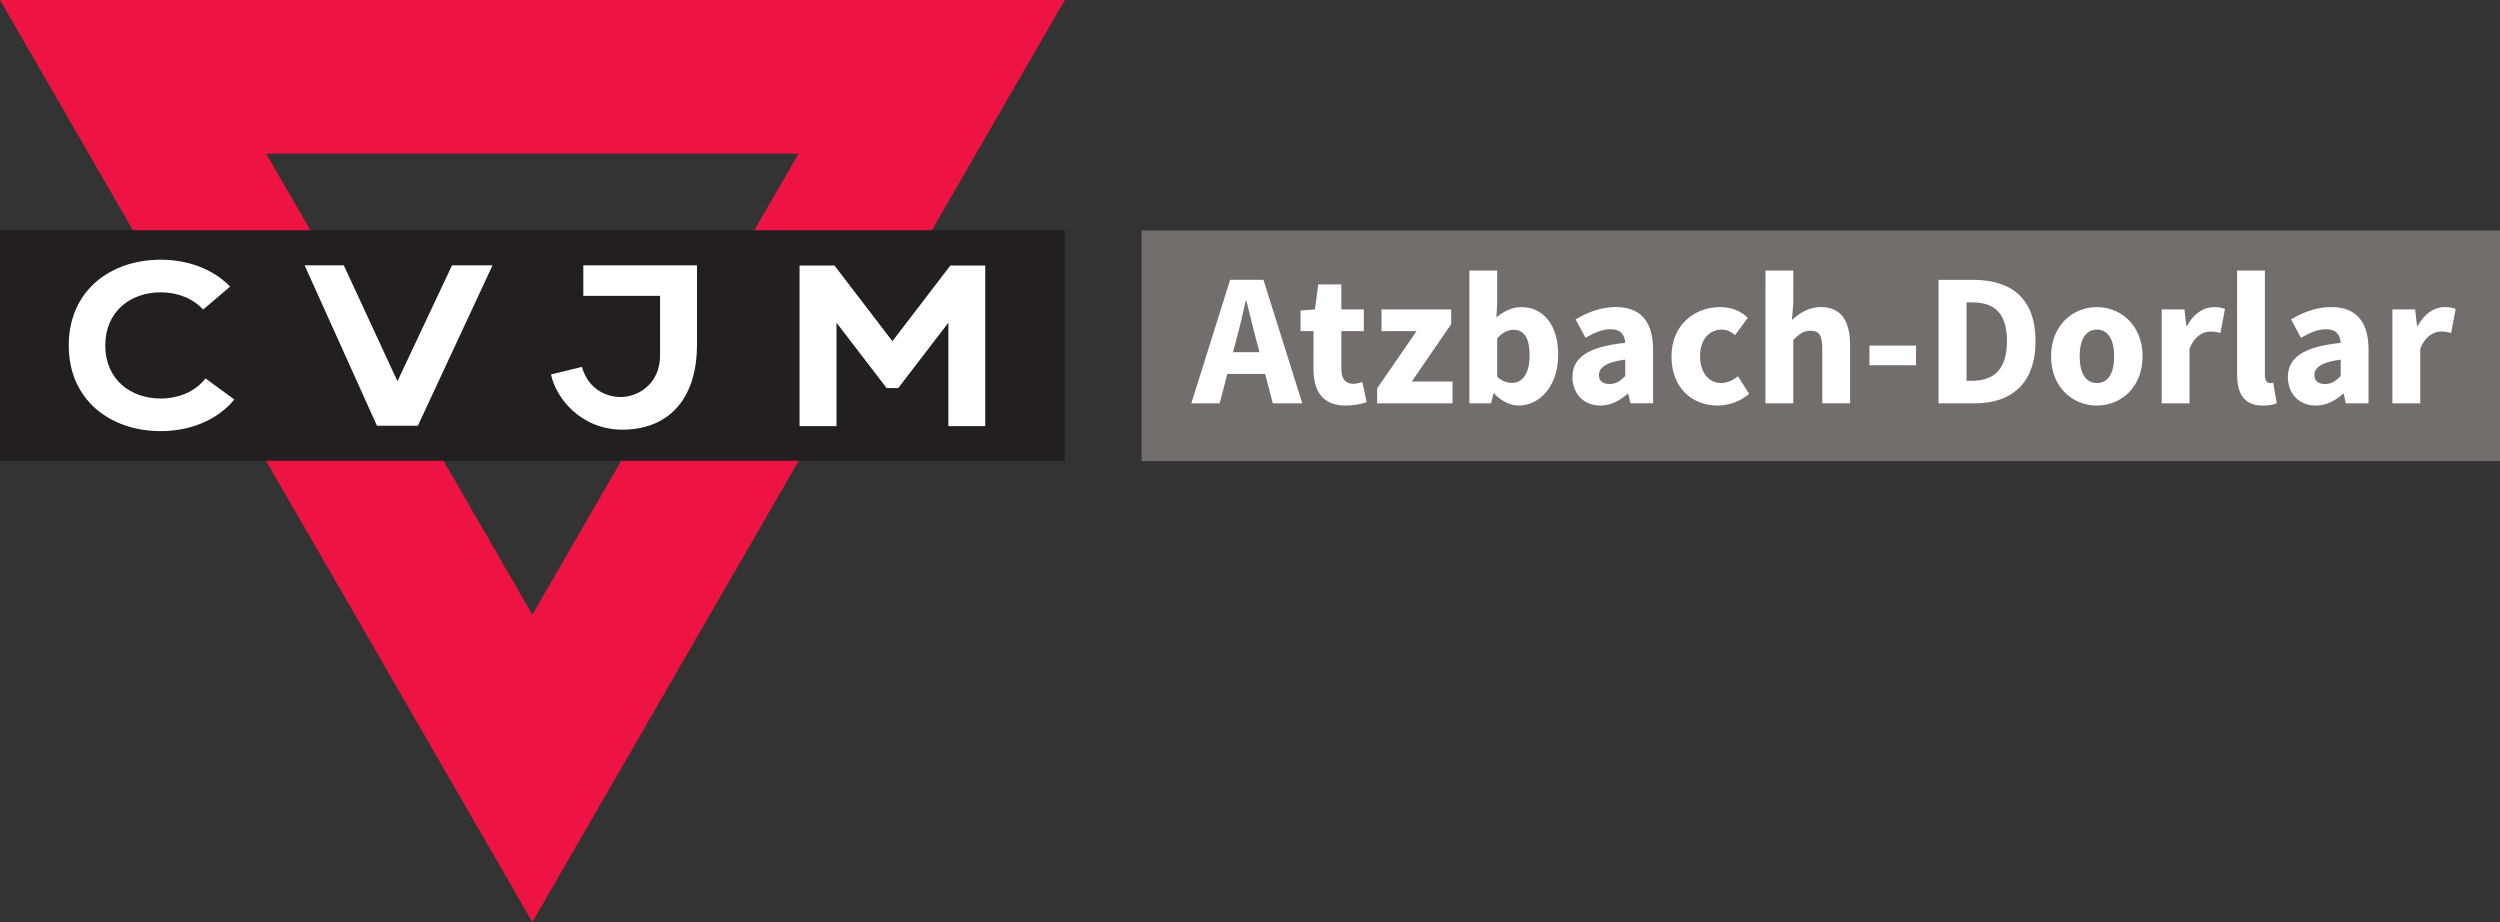
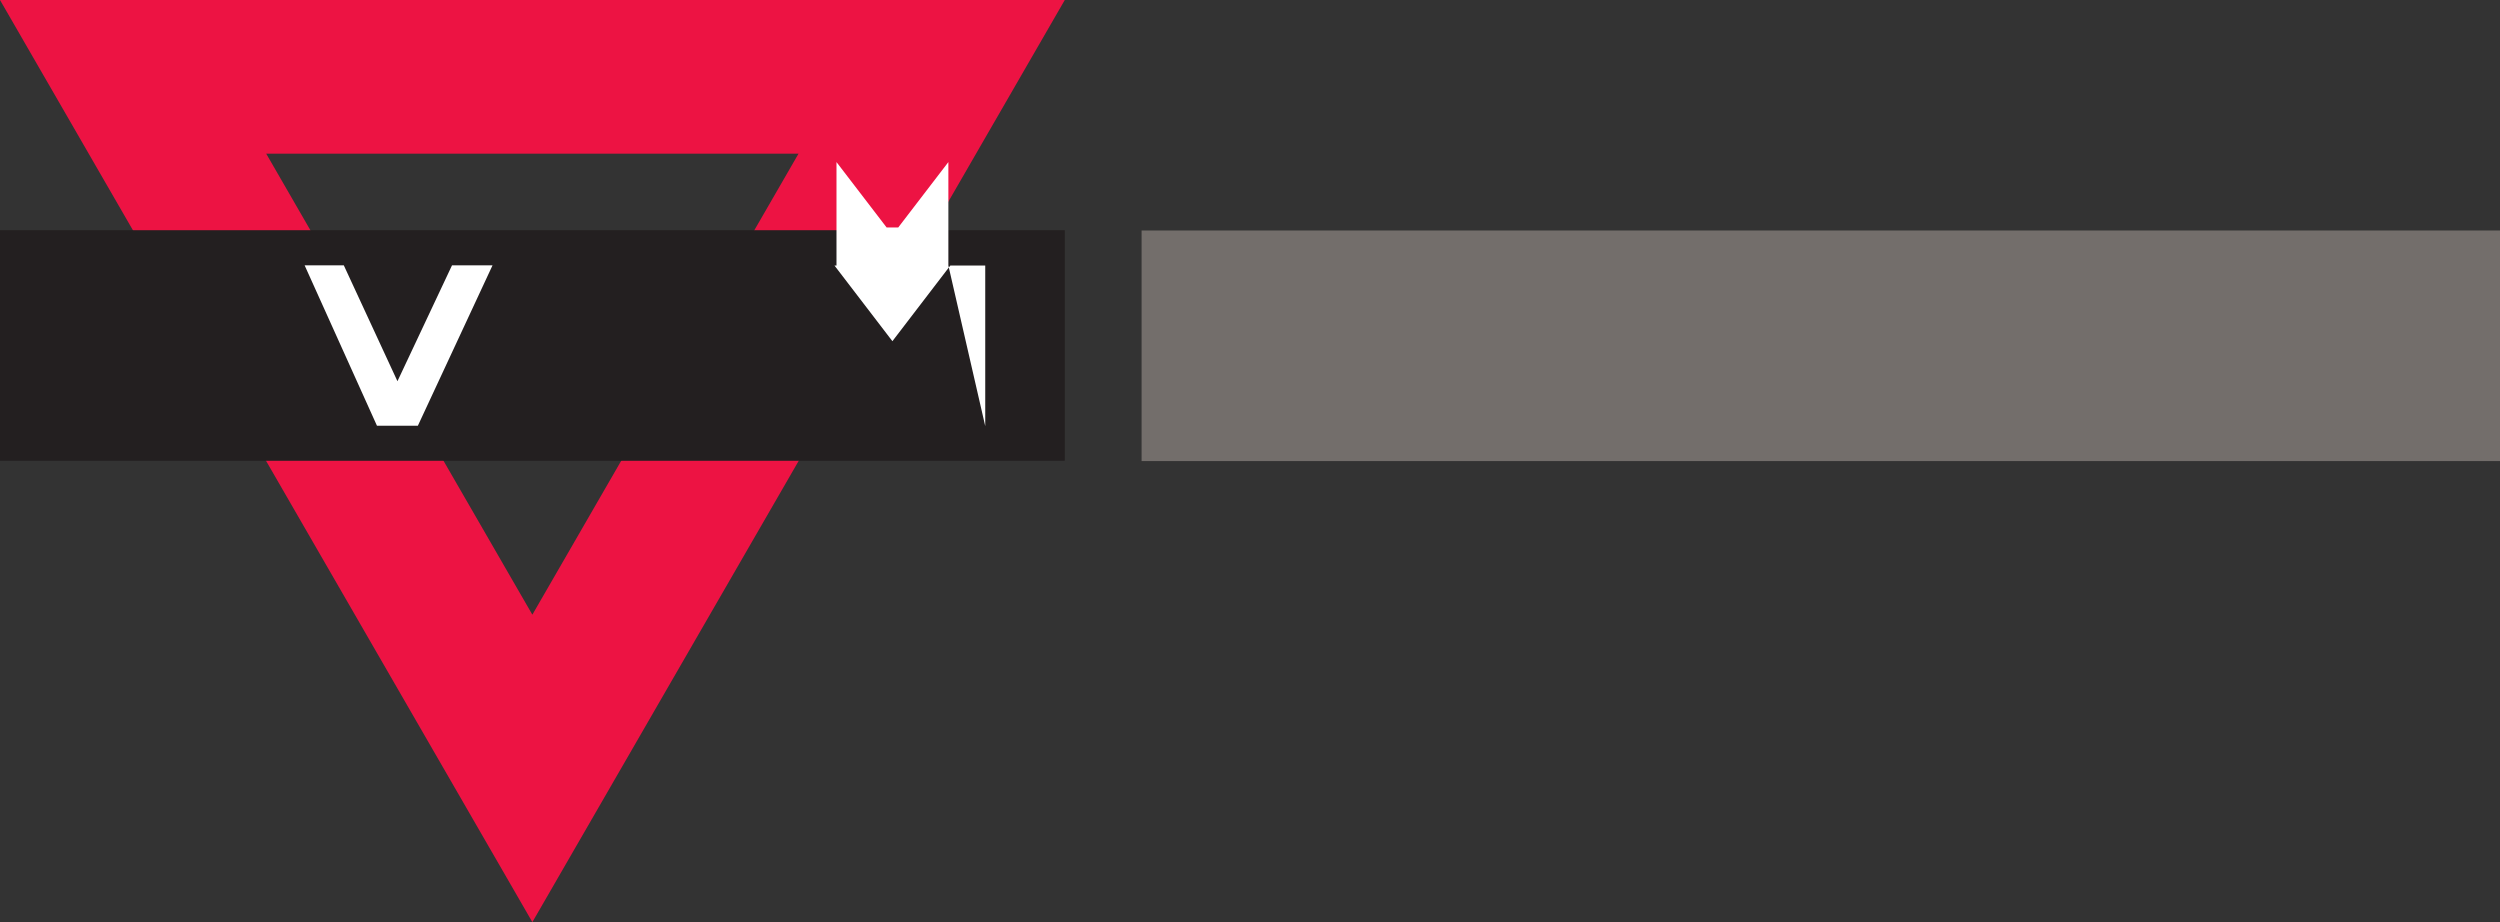
<svg xmlns="http://www.w3.org/2000/svg" xmlns:ns1="http://sodipodi.sourceforge.net/DTD/sodipodi-0.dtd" xmlns:ns2="http://www.inkscape.org/namespaces/inkscape" width="138.332" height="51.023" viewBox="0 0 138.332 51.023" version="1.1" id="svg27" ns1:docname="foo2.svg" ns2:export-filename="foo2.svg" ns2:export-xdpi="96" ns2:export-ydpi="96" ns2:version="1.2.2 (b0a8486541, 2022-12-01)">
  <rect x="0" y="0" width="138.332" height="51.023" fill="#333333" stroke="none" />
  <ns1:namedview id="namedview29" pagecolor="#ffffff" bordercolor="#000000" borderopacity="0.25" ns2:showpageshadow="2" ns2:pageopacity="0.0" ns2:pagecheckerboard="0" ns2:deskcolor="#d1d1d1" showgrid="false" ns2:zoom="5.1583974" ns2:cx="94.990743" ns2:cy="23.747686" ns2:window-width="2020" ns2:window-height="1236" ns2:window-x="540" ns2:window-y="299" ns2:window-maximized="0" ns2:current-layer="svg27" />
  <defs id="defs5" />
  <path fill-rule="nonzero" fill="#ed1343" fill-opacity="1" d="M 58.918,0 29.457,51.023 0,0 Z M 14.73,8.504 29.457,34.012 44.184,8.504 Z m 0,0" id="path11" />
  <path fill-rule="nonzero" fill="#231f20" fill-opacity="1" d="M 58.918,12.738 H 0 v 12.758 h 58.918 z m 0,0" id="path13" />
  <path fill-rule="nonzero" fill="#ffffff" fill-opacity="1" d="m 21.992,21.094 3.02,-6.414 h 2.242 l -4.133,8.879 h -2.262 l -4.004,-8.879 h 2.168 z m 0,0" id="path15" />
-   <path fill-rule="nonzero" fill="#ffffff" fill-opacity="1" d="m 38.566,14.68 h -6.289 v 1.691 h 4.246 v 3.293 c 0,1.586 -1.223,2.305 -2.176,2.305 -0.664,0 -1.758,-0.32 -2.148,-1.668 l -1.711,0.418 c 0.273,1.309 1.656,3.055 3.953,3.055 2.402,0 4.125,-1.523 4.125,-4.715 z m 0,0" id="path17" />
-   <path fill-rule="nonzero" fill="#ffffff" fill-opacity="1" d="m 54.516,23.578 v -8.887 h -1.93 l -3.207,4.188 -3.207,-4.188 h -1.93 v 8.887 h 2.043 v -5.723 l 2.773,3.617 h 0.645 l 2.773,-3.617 v 5.723 z m 0,0" id="path19" />
-   <path fill-rule="nonzero" fill="#ffffff" fill-opacity="1" d="m 12.734,15.859 c -0.941,-0.969 -2.324,-1.488 -3.844,-1.488 -2.766,0 -5.086,1.699 -5.086,4.742 0,3.043 2.324,4.742 5.086,4.742 1.648,0 3.141,-0.613 4.078,-1.75 L 11.371,20.938 c -0.562,0.727 -1.473,1.113 -2.48,1.113 -1.664,0 -3.066,-1.051 -3.066,-2.938 0,-1.883 1.398,-2.938 3.066,-2.938 h -0.004 0.004 c 0.93,0 1.781,0.332 2.348,0.953 z m -3.844,-1.488 c 0,0 0,0 0.004,0 h -0.008 c 0,0 0.004,0 0.004,0" id="path21" />
+   <path fill-rule="nonzero" fill="#ffffff" fill-opacity="1" d="m 54.516,23.578 v -8.887 h -1.93 l -3.207,4.188 -3.207,-4.188 h -1.93 h 2.043 v -5.723 l 2.773,3.617 h 0.645 l 2.773,-3.617 v 5.723 z m 0,0" id="path19" />
  <path fill-rule="nonzero" fill="#736e6b" fill-opacity="1" d="M 138.332,12.754 H 63.168 v 12.758 h 75.164 z m 0,0" id="path23" />
-   <path fill-rule="nonzero" fill="#ffffff" fill-opacity="1" d="m 68.223,19.488 0.168,-0.629 c 0.188,-0.684 0.379,-1.48 0.535,-2.203 h 0.043 c 0.188,0.715 0.367,1.52 0.555,2.203 l 0.168,0.629 z m 2.203,2.828 h 1.633 l -2.148,-6.832 h -1.844 l -2.148,6.832 h 1.57 l 0.422,-1.625 h 2.094 z m 2.254,-1.887 c 0,1.207 0.5,2.012 1.789,2.012 0.504,0 0.883,-0.102 1.152,-0.188 l -0.238,-1.121 c -0.137,0.055 -0.328,0.105 -0.492,0.105 -0.41,0 -0.672,-0.242 -0.672,-0.828 v -2.086 h 1.246 v -1.203 h -1.246 v -1.383 h -1.277 l -0.18,1.383 -0.797,0.062 v 1.141 h 0.715 z m 3.52,1.887 h 4.172 v -1.203 h -2.254 l 2.18,-3.176 v -0.816 h -3.855 v 1.203 h 1.938 l -2.18,3.168 z m 5.105,0 h 1.203 l 0.125,-0.543 h 0.043 c 0.41,0.438 0.895,0.668 1.355,0.668 1.121,0 2.188,-1.023 2.188,-2.816 0,-1.594 -0.785,-2.633 -2.043,-2.633 -0.48,0 -0.977,0.223 -1.375,0.578 l 0.043,-0.797 V 14.969 h -1.539 z m 1.539,-1.465 v -2.129 c 0.293,-0.324 0.578,-0.473 0.891,-0.473 0.621,0 0.902,0.473 0.902,1.406 0,1.07 -0.43,1.531 -0.965,1.531 -0.262,0 -0.555,-0.086 -0.828,-0.336 m 4.164,0.02 c 0,0.879 0.594,1.57 1.539,1.57 0.586,0 1.082,-0.27 1.52,-0.656 h 0.031 l 0.117,0.531 h 1.254 v -2.977 c 0,-1.594 -0.73,-2.348 -2.062,-2.348 -0.816,0 -1.562,0.285 -2.223,0.684 l 0.547,1.016 c 0.5,-0.293 0.941,-0.473 1.383,-0.473 0.555,0 0.785,0.293 0.816,0.754 -2.055,0.211 -2.922,0.809 -2.922,1.898 m 1.465,-0.113 c 0,-0.398 0.355,-0.715 1.457,-0.859 v 0.91 c -0.27,0.273 -0.504,0.441 -0.859,0.441 -0.367,0 -0.598,-0.156 -0.598,-0.492 m 4.016,-1.039 c 0,1.73 1.121,2.723 2.566,2.723 0.566,0 1.227,-0.207 1.73,-0.648 l -0.617,-0.973 c -0.254,0.199 -0.559,0.375 -0.934,0.375 -0.672,0 -1.164,-0.574 -1.164,-1.477 0,-0.902 0.473,-1.48 1.215,-1.48 0.242,0 0.473,0.098 0.723,0.305 l 0.703,-0.953 c -0.344,-0.355 -0.879,-0.598 -1.519,-0.598 -1.438,0 -2.703,0.996 -2.703,2.727 m 5.199,2.598 h 1.539 v -3.512 c 0.336,-0.324 0.578,-0.504 0.965,-0.504 0.441,0 0.641,0.234 0.641,0.988 v 3.027 h 1.539 v -3.227 c -1e-5,-1.301 -0.48,-2.098 -1.613,-2.098 -0.703,0 -1.215,0.367 -1.605,0.715 l 0.074,-0.934 V 14.969 h -1.539 z m 5.754,-2.105 h 2.578 v -1.09 h -2.578 z m 3.824,2.105 h 2.023 c 2.004,0 3.344,-1.098 3.344,-3.445 0,-2.348 -1.34,-3.387 -3.438,-3.387 h -1.93 z m 1.551,-1.246 v -4.34 h 0.297 c 1.152,0 1.938,0.504 1.938,2.141 0,1.633 -0.785,2.199 -1.938,2.199 z m 4.676,-1.352 c 0,1.73 1.215,2.723 2.539,2.723 1.309,0 2.523,-0.992 2.523,-2.723 0,-1.73 -1.215,-2.727 -2.523,-2.727 -1.324,0 -2.539,0.996 -2.539,2.727 m 1.582,0 c 0,-0.902 0.316,-1.48 0.957,-1.48 0.629,0 0.953,0.578 0.953,1.48 0,0.902 -0.324,1.477 -0.953,1.477 -0.641,0 -0.957,-0.574 -0.957,-1.477 m 4.539,2.598 h 1.539 v -3.02 c 0.273,-0.699 0.758,-0.953 1.145,-0.953 0.219,0 0.375,0.031 0.566,0.086 l 0.25,-1.332 c -0.145,-0.062 -0.324,-0.105 -0.617,-0.105 -0.535,0 -1.102,0.336 -1.48,1.039 h -0.039 l -0.105,-0.91 h -1.258 z m 4.172,-1.613 c 0,1.047 0.355,1.738 1.414,1.738 0.348,0 0.609,-0.051 0.777,-0.125 l -0.191,-1.141 c -0.082,0.02 -0.125,0.02 -0.188,0.02 -0.125,0 -0.273,-0.102 -0.273,-0.43 v -5.797 h -1.539 z m 2.809,0.168 c 0,0.879 0.598,1.57 1.539,1.57 0.59,0 1.082,-0.27 1.523,-0.656 h 0.031 l 0.113,0.531 h 1.258 v -2.977 c 0,-1.594 -0.734,-2.348 -2.062,-2.348 -0.82,0 -1.562,0.285 -2.223,0.684 l 0.543,1.016 c 0.504,-0.293 0.945,-0.473 1.387,-0.473 0.555,0 0.785,0.293 0.816,0.754 -2.055,0.211 -2.926,0.809 -2.926,1.898 m 1.469,-0.113 c 0,-0.398 0.355,-0.715 1.457,-0.859 v 0.91 c -0.273,0.273 -0.504,0.441 -0.859,0.441 -0.367,0 -0.598,-0.156 -0.598,-0.492 m 4.316,1.559 h 1.543 v -3.02 c 0.27,-0.699 0.754,-0.953 1.141,-0.953 0.219,0 0.379,0.031 0.566,0.086 l 0.25,-1.332 c -0.144,-0.062 -0.324,-0.105 -0.617,-0.105 -0.535,0 -1.102,0.336 -1.477,1.039 h -0.043 l -0.105,-0.91 h -1.258 z m 0,0" id="path25" />
</svg>